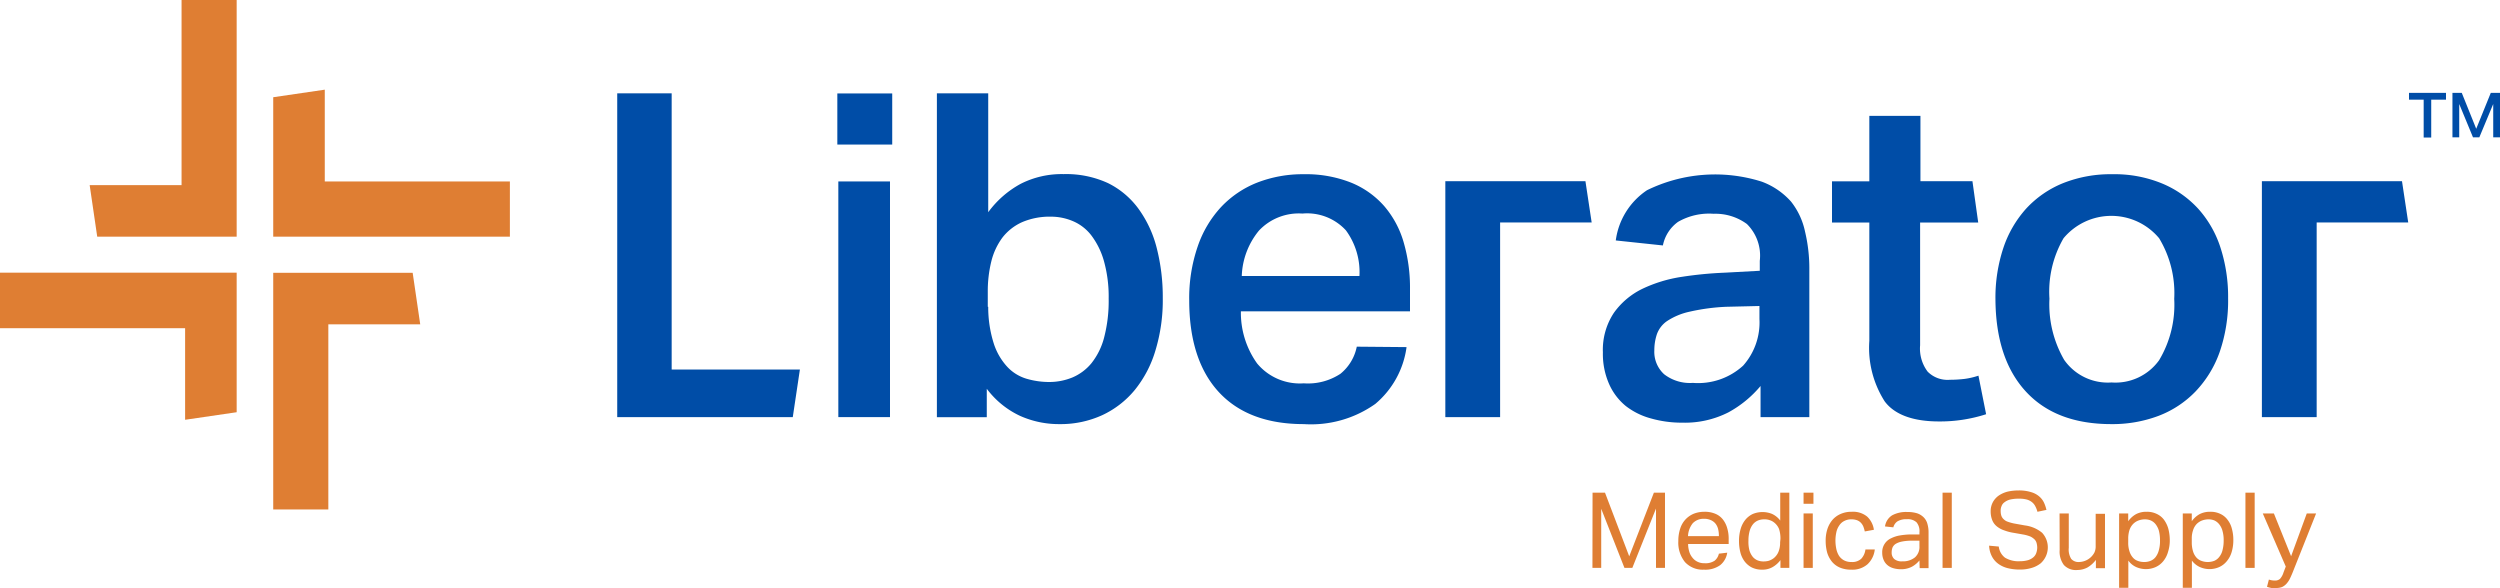
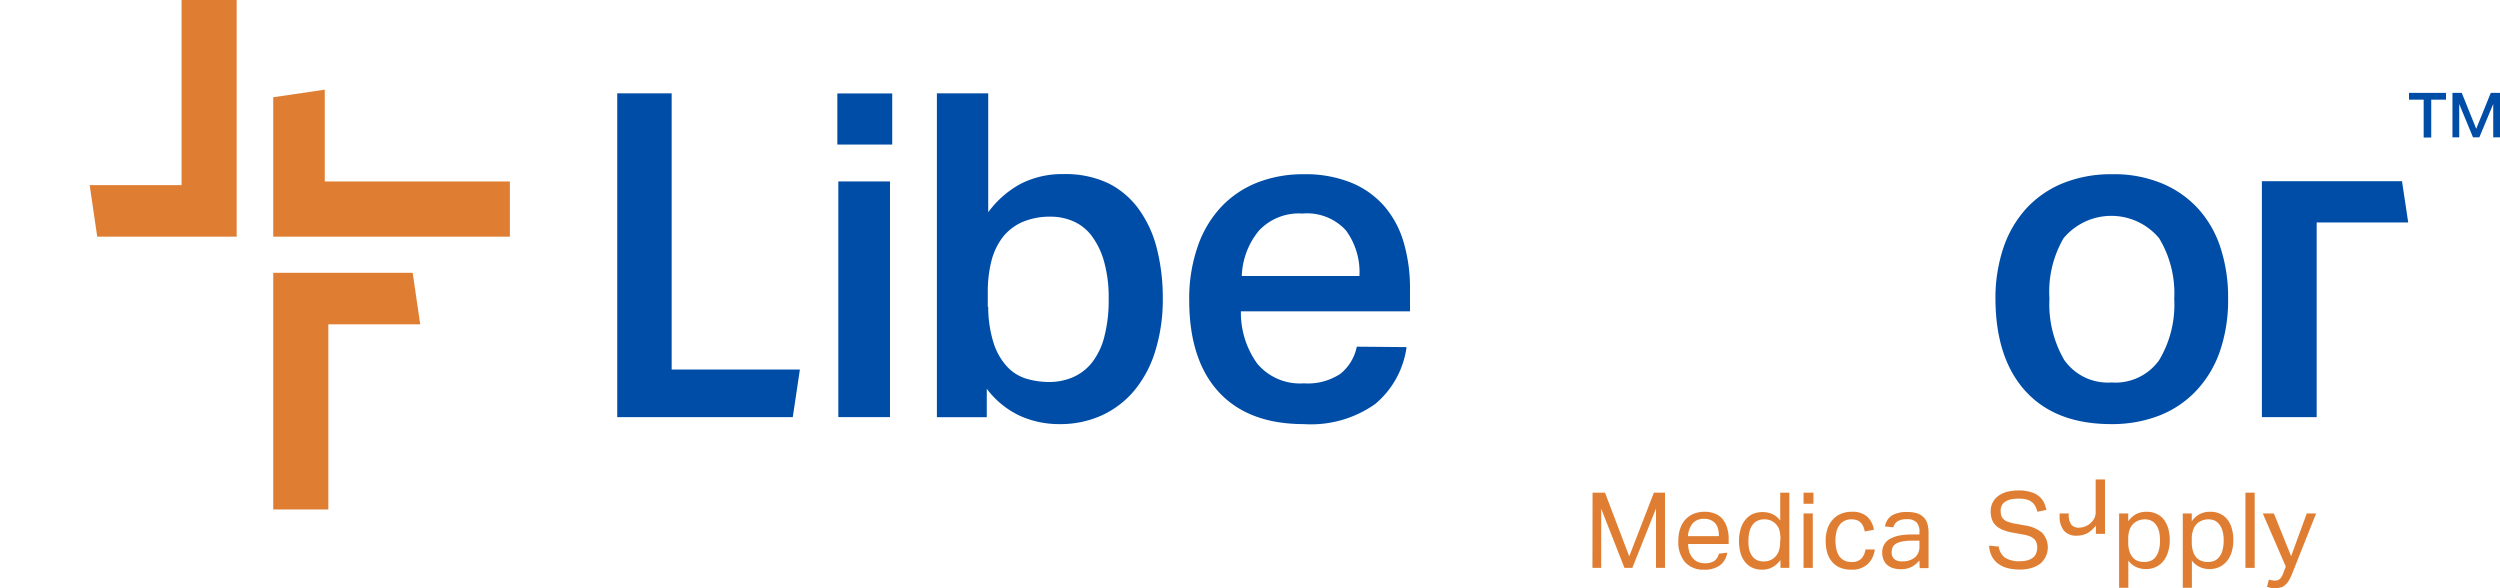
<svg xmlns="http://www.w3.org/2000/svg" id="Layer_1" data-name="Layer 1" viewBox="0 0 225 52.96">
  <defs>
    <style>.cls-1{fill:#df7e33;}.cls-2{fill:#004da7;}</style>
  </defs>
  <path class="cls-1" d="M155.88,47.8H157l2.18,5.73,2.22-5.73h1v6.77h-.81V49.23l-2.13,5.34h-.71l-2.09-5.32v5.32h-.79Z" transform="translate(-12.55 -3.46)" />
  <path class="cls-1" d="M168,53.2a1.76,1.76,0,0,1-.63,1.12,2.29,2.29,0,0,1-1.46.41,2.17,2.17,0,0,1-1.71-.68,2.78,2.78,0,0,1-.6-1.9,3.47,3.47,0,0,1,.17-1.12A2.13,2.13,0,0,1,165,49.69a2.6,2.6,0,0,1,.93-.17,2.42,2.42,0,0,1,1,.18,1.69,1.69,0,0,1,.67.5A2.23,2.23,0,0,1,168,51a3.23,3.23,0,0,1,.13,1v.42h-3.65a2.48,2.48,0,0,0,.1.68,1.52,1.52,0,0,0,.29.55,1.28,1.28,0,0,0,.46.37,1.39,1.39,0,0,0,.63.13,1.46,1.46,0,0,0,.91-.23,1.14,1.14,0,0,0,.38-.63Zm-.75-1.49a2.56,2.56,0,0,0-.07-.64,1.32,1.32,0,0,0-.24-.49,1.1,1.1,0,0,0-.42-.31,1.46,1.46,0,0,0-.62-.12,1.35,1.35,0,0,0-1,.4,2,2,0,0,0-.43,1.16Z" transform="translate(-12.55 -3.46)" />
  <path class="cls-1" d="M172.79,53.87a2.34,2.34,0,0,1-.71.63,1.83,1.83,0,0,1-.93.23,2.07,2.07,0,0,1-.94-.2,1.93,1.93,0,0,1-.65-.55,2.3,2.3,0,0,1-.38-.82,4.11,4.11,0,0,1-.12-1,3.75,3.75,0,0,1,.15-1.1,2.33,2.33,0,0,1,.43-.83,1.9,1.9,0,0,1,.68-.52,2.3,2.3,0,0,1,1.71,0,1.93,1.93,0,0,1,.74.6V47.8h.82v6.77h-.8Zm0-1.9a2.7,2.7,0,0,0-.13-.91,1.43,1.43,0,0,0-.42-.56,1.2,1.2,0,0,0-.43-.23,1.37,1.37,0,0,0-.47-.07,1.47,1.47,0,0,0-.56.1,1.18,1.18,0,0,0-.46.34,1.69,1.69,0,0,0-.3.6,3.22,3.22,0,0,0-.11.89A3,3,0,0,0,170,53a1.73,1.73,0,0,0,.31.59,1.18,1.18,0,0,0,.44.31,1.43,1.43,0,0,0,.5.09,1.83,1.83,0,0,0,.49-.06,1.55,1.55,0,0,0,.44-.23,1.44,1.44,0,0,0,.43-.57,2.17,2.17,0,0,0,.15-.86Z" transform="translate(-12.55 -3.46)" />
  <path class="cls-1" d="M174.87,47.8h.89v1h-.89Zm0,1.87h.83v4.9h-.83Z" transform="translate(-12.55 -3.46)" />
  <path class="cls-1" d="M181.28,52.91a2.13,2.13,0,0,1-.65,1.33,2.07,2.07,0,0,1-1.47.49,2.57,2.57,0,0,1-1-.18,1.91,1.91,0,0,1-.72-.52,2.39,2.39,0,0,1-.44-.82,4,4,0,0,1-.14-1.07,3.35,3.35,0,0,1,.16-1.08,2.43,2.43,0,0,1,.46-.82,2.06,2.06,0,0,1,.74-.53,2.4,2.4,0,0,1,1-.19,2,2,0,0,1,1.37.43,2,2,0,0,1,.61,1.19l-.82.15a2.83,2.83,0,0,0-.13-.44,1.11,1.11,0,0,0-.22-.34.93.93,0,0,0-.35-.23,1.44,1.44,0,0,0-.49-.08,1.34,1.34,0,0,0-.66.15,1.11,1.11,0,0,0-.45.41,1.61,1.61,0,0,0-.26.61,3.52,3.52,0,0,0-.08.75,3.67,3.67,0,0,0,.08.75,1.94,1.94,0,0,0,.24.61,1.27,1.27,0,0,0,.45.41,1.38,1.38,0,0,0,.67.15,1.18,1.18,0,0,0,.89-.3,1.49,1.49,0,0,0,.37-.83Z" transform="translate(-12.55 -3.46)" />
  <path class="cls-1" d="M185.3,53.9a2.33,2.33,0,0,1-.67.56,2.08,2.08,0,0,1-1,.23,2.36,2.36,0,0,1-.67-.09,1.39,1.39,0,0,1-.54-.28,1.23,1.23,0,0,1-.34-.46,1.59,1.59,0,0,1-.13-.64,1.36,1.36,0,0,1,.79-1.31,2.78,2.78,0,0,1,.8-.26,6.83,6.83,0,0,1,.92-.09l.84,0v-.19a1.24,1.24,0,0,0-.26-.9,1.15,1.15,0,0,0-.87-.28,1.52,1.52,0,0,0-.86.2.94.94,0,0,0-.36.53l-.75-.08a1.42,1.42,0,0,1,.64-1,2.64,2.64,0,0,1,1.36-.3,2.88,2.88,0,0,1,.9.12,1.53,1.53,0,0,1,.59.37,1.32,1.32,0,0,1,.33.59,2.75,2.75,0,0,1,.1.79v3.18h-.8Zm0-1.78-.78,0a4.49,4.49,0,0,0-.84.09,1.71,1.71,0,0,0-.52.2.77.77,0,0,0-.28.32,1.19,1.19,0,0,0-.08.44.78.78,0,0,0,.22.59,1,1,0,0,0,.74.22,1.69,1.69,0,0,0,1.14-.36,1.25,1.25,0,0,0,.4-1Z" transform="translate(-12.55 -3.46)" />
-   <path class="cls-1" d="M187.38,47.8h.83v6.77h-.83Z" transform="translate(-12.55 -3.46)" />
  <path class="cls-1" d="M192.44,52.65a1.46,1.46,0,0,0,.56,1,2.34,2.34,0,0,0,1.34.32,2.62,2.62,0,0,0,.75-.1,1.37,1.37,0,0,0,.48-.27.9.9,0,0,0,.25-.39,1.45,1.45,0,0,0,.08-.47,1.58,1.58,0,0,0-.05-.38.75.75,0,0,0-.18-.34,1.42,1.42,0,0,0-.38-.27,3.24,3.24,0,0,0-.63-.18l-.85-.15a4.28,4.28,0,0,1-.89-.23,2.08,2.08,0,0,1-.66-.36,1.36,1.36,0,0,1-.41-.56,2.12,2.12,0,0,1-.14-.8,1.69,1.69,0,0,1,.2-.82,1.75,1.75,0,0,1,.53-.59,2.54,2.54,0,0,1,.78-.35,4.48,4.48,0,0,1,1-.11,3.57,3.57,0,0,1,1.12.15,1.93,1.93,0,0,1,.74.39,1.65,1.65,0,0,1,.43.56,3.32,3.32,0,0,1,.22.65l-.81.17a2.36,2.36,0,0,0-.2-.51,1.12,1.12,0,0,0-.31-.37,1.34,1.34,0,0,0-.48-.23,2.77,2.77,0,0,0-.69-.07,3.4,3.4,0,0,0-.78.08,1.37,1.37,0,0,0-.5.24.71.71,0,0,0-.27.35,1,1,0,0,0-.08.43,1.4,1.4,0,0,0,.06.43.75.75,0,0,0,.21.32.94.94,0,0,0,.38.23,4,4,0,0,0,.59.16l.95.17a3,3,0,0,1,1.54.66,1.93,1.93,0,0,1-.12,2.74,2.4,2.4,0,0,1-.78.41,3.53,3.53,0,0,1-1.09.16,4.46,4.46,0,0,1-1.08-.12,2.45,2.45,0,0,1-.85-.38,1.91,1.91,0,0,1-.58-.65,2.3,2.3,0,0,1-.27-1Z" transform="translate(-12.55 -3.46)" />
-   <path class="cls-1" d="M197.91,49.67h.83v3.09a1.59,1.59,0,0,0,.22,1,.86.86,0,0,0,.72.28,1.6,1.6,0,0,0,1.36-.84,1.28,1.28,0,0,0,.12-.6v-2.9H202v4.9h-.82v-.75a2.58,2.58,0,0,1-.77.69,2,2,0,0,1-.9.22,1.47,1.47,0,0,1-1.21-.45,2,2,0,0,1-.38-1.36Z" transform="translate(-12.55 -3.46)" />
+   <path class="cls-1" d="M197.91,49.67h.83a1.59,1.59,0,0,0,.22,1,.86.86,0,0,0,.72.28,1.6,1.6,0,0,0,1.36-.84,1.28,1.28,0,0,0,.12-.6v-2.9H202v4.9h-.82v-.75a2.58,2.58,0,0,1-.77.69,2,2,0,0,1-.9.22,1.47,1.47,0,0,1-1.21-.45,2,2,0,0,1-.38-1.36Z" transform="translate(-12.55 -3.46)" />
  <path class="cls-1" d="M203.27,49.67h.82v.7a2.15,2.15,0,0,1,.71-.64,2,2,0,0,1,.94-.21,2,2,0,0,1,.91.19,1.71,1.71,0,0,1,.66.53,2.54,2.54,0,0,1,.39.81,4.17,4.17,0,0,1,.13,1,3.38,3.38,0,0,1-.16,1.09,2.25,2.25,0,0,1-.43.83,1.88,1.88,0,0,1-.69.53,2.17,2.17,0,0,1-1.73,0,1.73,1.73,0,0,1-.72-.59v2.45h-.83Zm.82,2.59a2.4,2.4,0,0,0,.11.81,1.5,1.5,0,0,0,.3.56,1,1,0,0,0,.45.31,1.57,1.57,0,0,0,.58.1,1.47,1.47,0,0,0,.56-.1,1.09,1.09,0,0,0,.46-.34,1.68,1.68,0,0,0,.29-.6,3,3,0,0,0,.11-.9,3.38,3.38,0,0,0-.11-.91,1.75,1.75,0,0,0-.31-.58,1.13,1.13,0,0,0-.44-.32,1.37,1.37,0,0,0-.49-.09,1.64,1.64,0,0,0-.6.11,1.31,1.31,0,0,0-.48.32,1.44,1.44,0,0,0-.32.54,2.49,2.49,0,0,0-.11.76Z" transform="translate(-12.55 -3.46)" />
  <path class="cls-1" d="M209,49.67h.81v.7a2.15,2.15,0,0,1,.71-.64,2,2,0,0,1,.94-.21,2,2,0,0,1,.92.19,1.68,1.68,0,0,1,.65.53,2.18,2.18,0,0,1,.39.81,3.75,3.75,0,0,1,.13,1,3.68,3.68,0,0,1-.15,1.09,2.27,2.27,0,0,1-.44.83,1.88,1.88,0,0,1-.69.53,2.15,2.15,0,0,1-1.72,0,1.82,1.82,0,0,1-.73-.59v2.45H209Zm.81,2.59a2.69,2.69,0,0,0,.11.81,1.5,1.5,0,0,0,.3.56,1.11,1.11,0,0,0,.46.31,1.67,1.67,0,0,0,1.14,0,1.12,1.12,0,0,0,.45-.34,1.54,1.54,0,0,0,.3-.6,3.35,3.35,0,0,0,.11-.9,3,3,0,0,0-.12-.91,1.59,1.59,0,0,0-.31-.58,1.18,1.18,0,0,0-.43-.32,1.43,1.43,0,0,0-.5-.09,1.73,1.73,0,0,0-.6.11,1.39,1.39,0,0,0-.48.32,1.42,1.42,0,0,0-.31.54,2.2,2.2,0,0,0-.12.76Z" transform="translate(-12.55 -3.46)" />
  <path class="cls-1" d="M214.64,47.8h.83v6.77h-.83Z" transform="translate(-12.55 -3.46)" />
  <path class="cls-1" d="M216.75,55.62a1.6,1.6,0,0,0,.53.09.68.68,0,0,0,.47-.15,1.56,1.56,0,0,0,.32-.59l.2-.52-2.07-4.78h1l1.55,3.85,1.41-3.85H221L218.88,55c-.09.22-.18.42-.26.58a2,2,0,0,1-.3.43,1.29,1.29,0,0,1-.38.28,1.47,1.47,0,0,1-.55.09,2.54,2.54,0,0,1-.41,0,2.73,2.73,0,0,1-.4-.11Z" transform="translate(-12.55 -3.46)" />
-   <path class="cls-2" d="M142.63,41V19.77h12.61l.56,3.71h-8.24V41Z" transform="translate(-12.55 -3.46)" />
  <path class="cls-2" d="M216.12,41V19.77h12.61l.56,3.71h-8.24V41Z" transform="translate(-12.55 -3.46)" />
  <path class="cls-2" d="M230.68,12.43h-1.32v-.61h3.33v.61h-1.33v3.41h-.68Zm2.59-.61h.84l1.3,3.23,1.31-3.23h.83v4h-.61v-3l-1.25,3h-.57l-1.24-3v3h-.61Z" transform="translate(-12.55 -3.46)" />
  <path class="cls-2" d="M101.49,11.86l0,10.7A8.85,8.85,0,0,1,104.42,20a8.16,8.16,0,0,1,3.85-.87,9,9,0,0,1,4,.81A7.52,7.52,0,0,1,115,22.23a10.29,10.29,0,0,1,1.65,3.53,17.82,17.82,0,0,1,.55,4.54,15.56,15.56,0,0,1-.66,4.7,10.27,10.27,0,0,1-1.87,3.57,8.38,8.38,0,0,1-2.93,2.26,9,9,0,0,1-3.83.8,8.55,8.55,0,0,1-3.55-.74,7.93,7.93,0,0,1-3-2.44l0,2.56H96.87V11.86Zm0,19.21a10.81,10.81,0,0,0,.51,3.34,5.64,5.64,0,0,0,1.22,2.08,3.88,3.88,0,0,0,1.73,1.06,7.24,7.24,0,0,0,2,.29,5.49,5.49,0,0,0,2.12-.41,4.48,4.48,0,0,0,1.71-1.28,6.24,6.24,0,0,0,1.14-2.31,13,13,0,0,0,.41-3.5,11.92,11.92,0,0,0-.43-3.4,6.93,6.93,0,0,0-1.12-2.28,4.1,4.1,0,0,0-1.65-1.29,5.05,5.05,0,0,0-2-.41,6.28,6.28,0,0,0-2.58.49,4.63,4.63,0,0,0-1.78,1.39,6,6,0,0,0-1,2.14,11.16,11.16,0,0,0-.32,2.75v1.34Z" transform="translate(-12.55 -3.46)" />
  <path class="cls-2" d="M139.14,34.7a8.08,8.08,0,0,1-2.81,5.11,10,10,0,0,1-6.44,1.82c-3.37,0-5.93-1-7.68-2.92s-2.63-4.68-2.63-8.21a14.27,14.27,0,0,1,.76-4.85,9.91,9.91,0,0,1,2.11-3.56,9,9,0,0,1,3.26-2.2,11.3,11.3,0,0,1,4.18-.75,11,11,0,0,1,4.24.75,7.94,7.94,0,0,1,3,2.12,8.68,8.68,0,0,1,1.75,3.26,14.58,14.58,0,0,1,.57,4.21v2H124.23a7.84,7.84,0,0,0,1.46,4.69,5,5,0,0,0,4.2,1.79,5.31,5.31,0,0,0,3.3-.86,4.19,4.19,0,0,0,1.47-2.44Zm-4.24-6.4a6.35,6.35,0,0,0-1.22-4.11,4.74,4.74,0,0,0-3.91-1.51,4.92,4.92,0,0,0-3.91,1.53,6.77,6.77,0,0,0-1.55,4.09Z" transform="translate(-12.55 -3.46)" />
  <path class="cls-2" d="M92.65,19.79V41H88V19.79Z" transform="translate(-12.55 -3.46)" />
  <path class="cls-2" d="M73,11.86V36.72H84.54L83.9,41H68.1V11.86Z" transform="translate(-12.55 -3.46)" />
-   <path class="cls-2" d="M171,38.2a10,10,0,0,1-2.89,2.37,8.64,8.64,0,0,1-4.16.93,10.1,10.1,0,0,1-2.81-.38A6.39,6.39,0,0,1,158.87,40a5.33,5.33,0,0,1-1.51-2,6.71,6.71,0,0,1-.55-2.83,6,6,0,0,1,1-3.57,6.79,6.79,0,0,1,2.54-2.14,12.57,12.57,0,0,1,3.53-1.08,34.48,34.48,0,0,1,3.91-.38l3.14-.17v-.89a4,4,0,0,0-1.16-3.32,4.79,4.79,0,0,0-3-.92,5.58,5.58,0,0,0-3.2.73,3.44,3.44,0,0,0-1.36,2.12l-4.24-.45a6.45,6.45,0,0,1,2.81-4.52,13.92,13.92,0,0,1,10.33-.77,6.57,6.57,0,0,1,2.63,1.79A6.49,6.49,0,0,1,175,24.29a14.26,14.26,0,0,1,.39,3.44V41H171Zm-3.06-7.13a18.25,18.25,0,0,0-3.36.45,5.94,5.94,0,0,0-2,.84,2.42,2.42,0,0,0-.91,1.18,4.53,4.53,0,0,0-.23,1.44,2.73,2.73,0,0,0,.88,2.16,3.78,3.78,0,0,0,2.59.78,6,6,0,0,0,4.52-1.55,5.84,5.84,0,0,0,1.47-4.2V31Z" transform="translate(-12.55 -3.46)" />
-   <path class="cls-2" d="M177.43,23.49V19.78h3.36V13.89h4.6l0,5.88h4.68l.52,3.72h-5.23V34.54a3.44,3.44,0,0,0,.68,2.37,2.52,2.52,0,0,0,2,.73,11.45,11.45,0,0,0,1.33-.08,6.76,6.76,0,0,0,1.24-.29l.69,3.47a13.46,13.46,0,0,1-4.24.65c-2.33,0-4-.61-4.89-1.81a8.94,8.94,0,0,1-1.38-5.44V23.49Z" transform="translate(-12.55 -3.46)" />
  <path class="cls-2" d="M202.57,41.63q-5,0-7.7-2.94t-2.73-8.31a14.23,14.23,0,0,1,.71-4.6,10,10,0,0,1,2.06-3.55,9.21,9.21,0,0,1,3.3-2.28,11.56,11.56,0,0,1,4.44-.81,11.22,11.22,0,0,1,4.48.83,9.16,9.16,0,0,1,3.28,2.3,9.64,9.64,0,0,1,2,3.53,14.35,14.35,0,0,1,.67,4.5,14.18,14.18,0,0,1-.77,4.87,9.9,9.9,0,0,1-2.18,3.54,9.14,9.14,0,0,1-3.32,2.18A11.76,11.76,0,0,1,202.57,41.63Zm0-3.75a4.83,4.83,0,0,0,4.3-2,9.71,9.71,0,0,0,1.36-5.52,9.55,9.55,0,0,0-1.36-5.46,5.6,5.6,0,0,0-8.6,0A9.59,9.59,0,0,0,197,30.34a10,10,0,0,0,1.32,5.5A4.79,4.79,0,0,0,202.61,37.88Z" transform="translate(-12.55 -3.46)" />
  <rect class="cls-2" x="75.36" y="8.41" width="4.94" height="4.6" />
  <path class="cls-1" d="M58.44,24.76l-21.3,0V12.21l4.64-.68v8.26l16.66,0Z" transform="translate(-12.55 -3.46)" />
  <path class="cls-1" d="M37.14,49.31l0-21.3H49.69l.68,4.64H42.1l0,16.66Z" transform="translate(-12.55 -3.46)" />
-   <path class="cls-1" d="M12.55,28l21.3,0V40.56l-4.64.68V33L12.55,33Z" transform="translate(-12.55 -3.46)" />
  <path class="cls-1" d="M33.85,3.46l0,21.3H21.3l-.68-4.64h8.27l0-16.66Z" transform="translate(-12.55 -3.46)" />
</svg>